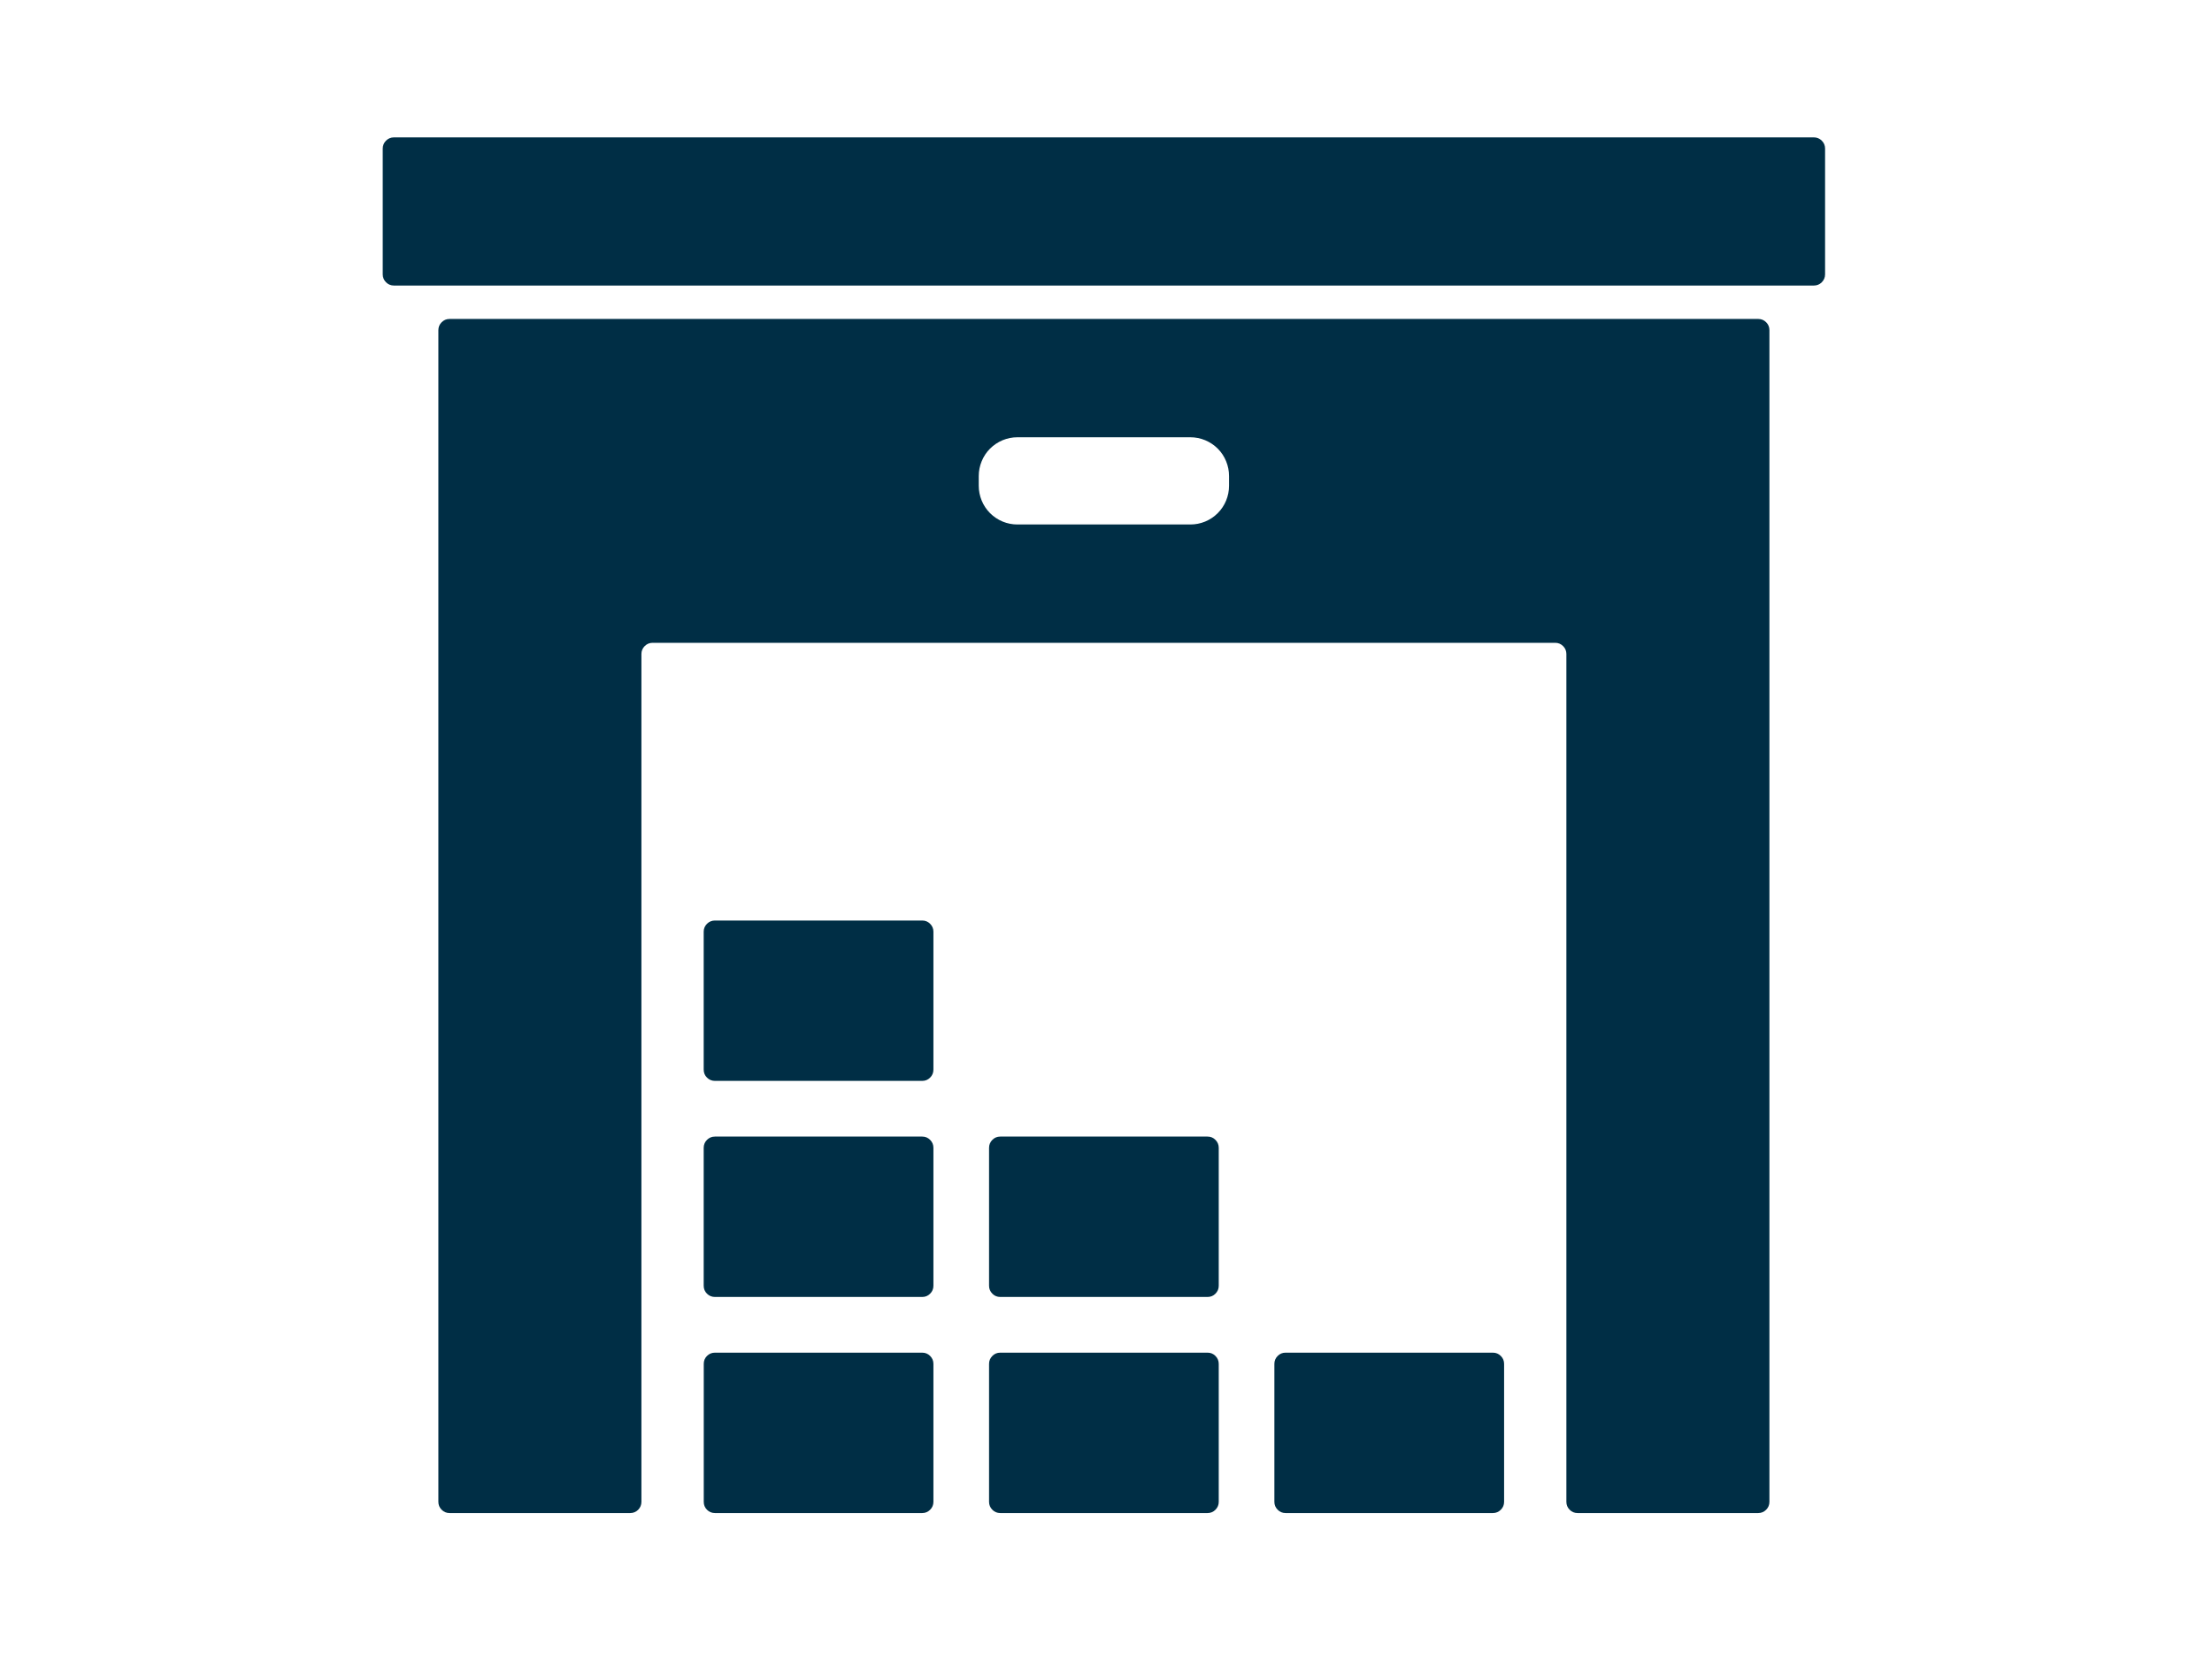
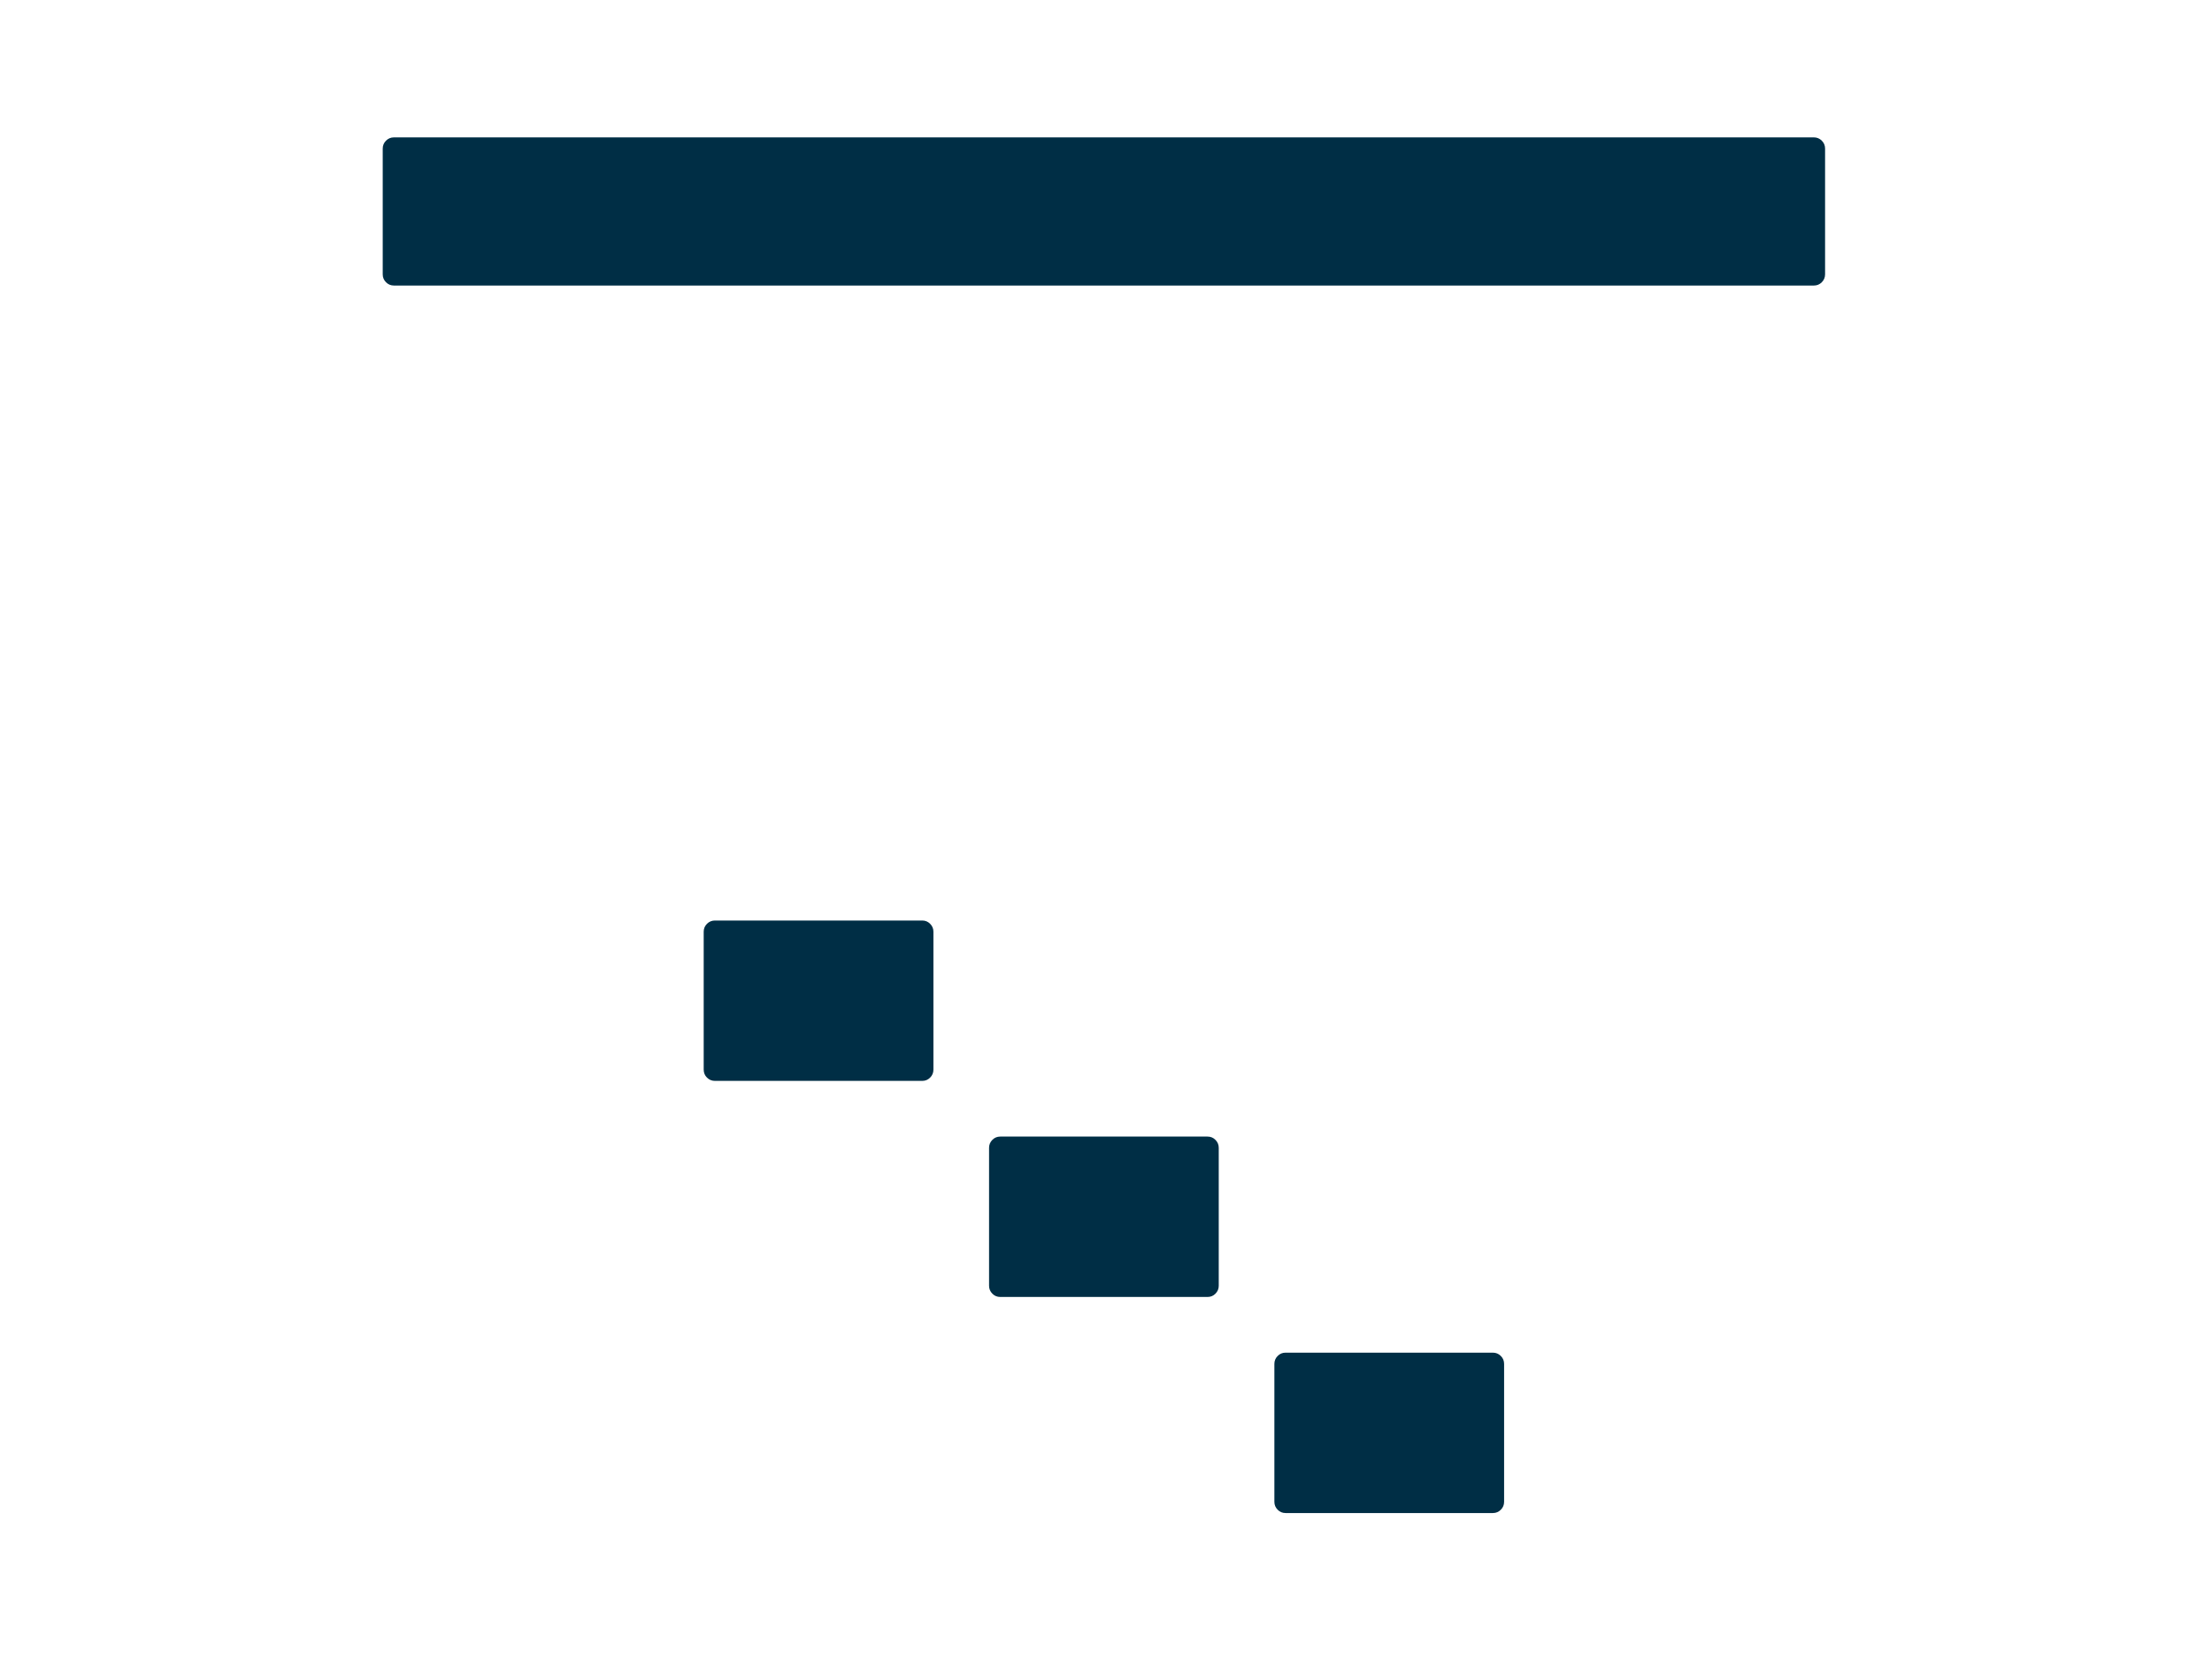
<svg xmlns="http://www.w3.org/2000/svg" contentScriptType="text/ecmascript" width="150" zoomAndPan="magnify" contentStyleType="text/css" viewBox="0 0 150 112.5" height="112.5" preserveAspectRatio="xMidYMid meet" version="1.0">
  <defs>
    <clipPath id="clip-0">
      <path d="M 29 21 L 120 21 L 120 102.625 L 29 102.625 Z M 29 21 " clip-rule="nonzero" />
    </clipPath>
    <clipPath id="clip-1">
      <path d="M 25.961 9.293 L 123.777 9.293 L 123.777 20 L 25.961 20 Z M 25.961 9.293 " clip-rule="nonzero" />
    </clipPath>
    <clipPath id="clip-2">
      <path d="M 47 91 L 64 91 L 64 102.625 L 47 102.625 Z M 47 91 " clip-rule="nonzero" />
    </clipPath>
    <clipPath id="clip-3">
-       <path d="M 67 91 L 83 91 L 83 102.625 L 67 102.625 Z M 67 91 " clip-rule="nonzero" />
-     </clipPath>
+       </clipPath>
    <clipPath id="clip-4">
      <path d="M 86 91 L 102 91 L 102 102.625 L 86 102.625 Z M 86 91 " clip-rule="nonzero" />
    </clipPath>
  </defs>
  <g clip-path="url(#clip-0)">
-     <path fill="rgb(0%, 18.039%, 27.06%)" d="M 119.23 21.629 L 30.484 21.629 C 30.273 21.629 30.098 21.703 29.949 21.852 C 29.801 22 29.727 22.18 29.727 22.391 L 29.727 101.844 C 29.727 102.051 29.801 102.23 29.949 102.379 C 30.098 102.527 30.273 102.602 30.484 102.602 L 42.738 102.602 C 42.949 102.602 43.129 102.527 43.277 102.379 C 43.422 102.23 43.496 102.051 43.496 101.844 L 43.496 44.348 C 43.496 44.141 43.57 43.961 43.719 43.812 C 43.867 43.664 44.047 43.59 44.254 43.59 L 105.461 43.59 C 105.668 43.59 105.848 43.664 105.996 43.812 C 106.145 43.961 106.219 44.141 106.219 44.348 L 106.219 101.844 C 106.219 102.051 106.293 102.23 106.441 102.379 C 106.586 102.527 106.766 102.602 106.977 102.602 L 119.23 102.602 C 119.438 102.602 119.617 102.527 119.766 102.379 C 119.914 102.23 119.988 102.051 119.988 101.844 L 119.988 22.391 C 119.988 22.18 119.914 22 119.766 21.852 C 119.617 21.703 119.438 21.629 119.23 21.629 Z M 83.344 32.938 C 83.344 33.289 83.277 33.621 83.145 33.945 C 83.012 34.266 82.824 34.551 82.578 34.797 C 82.332 35.043 82.047 35.234 81.727 35.367 C 81.402 35.5 81.07 35.566 80.723 35.566 L 68.992 35.566 C 68.645 35.566 68.312 35.5 67.988 35.367 C 67.668 35.234 67.383 35.043 67.137 34.797 C 66.891 34.551 66.703 34.266 66.57 33.945 C 66.438 33.621 66.371 33.289 66.371 32.938 L 66.371 32.281 C 66.371 31.934 66.438 31.598 66.57 31.277 C 66.703 30.953 66.891 30.668 67.137 30.422 C 67.383 30.176 67.668 29.988 67.988 29.852 C 68.312 29.719 68.645 29.652 68.992 29.652 L 80.723 29.652 C 81.07 29.652 81.402 29.719 81.727 29.852 C 82.047 29.988 82.332 30.176 82.578 30.422 C 82.824 30.668 83.012 30.953 83.145 31.277 C 83.277 31.598 83.344 31.934 83.344 32.281 Z M 83.344 32.938 " fill-opacity="1" fill-rule="nonzero" />
-   </g>
+     </g>
  <g clip-path="url(#clip-1)">
    <path fill="rgb(0%, 18.039%, 27.06%)" d="M 26.711 9.316 L 123.004 9.316 C 123.211 9.316 123.391 9.391 123.539 9.539 C 123.688 9.688 123.762 9.867 123.762 10.074 L 123.762 18.605 C 123.762 18.812 123.688 18.992 123.539 19.141 C 123.391 19.289 123.211 19.363 123.004 19.363 L 26.711 19.363 C 26.504 19.363 26.324 19.289 26.176 19.141 C 26.027 18.992 25.953 18.812 25.953 18.605 L 25.953 10.078 C 25.953 9.867 26.027 9.688 26.176 9.539 C 26.324 9.391 26.504 9.316 26.711 9.316 Z M 26.711 9.316 " fill-opacity="1" fill-rule="nonzero" />
  </g>
  <g clip-path="url(#clip-2)">
-     <path fill="rgb(0%, 18.039%, 27.06%)" d="M 48.48 91.727 L 62.539 91.727 C 62.75 91.727 62.926 91.801 63.074 91.949 C 63.223 92.098 63.297 92.277 63.297 92.488 L 63.297 101.844 C 63.297 102.051 63.223 102.23 63.074 102.379 C 62.926 102.527 62.75 102.602 62.539 102.602 L 48.48 102.602 C 48.27 102.602 48.09 102.527 47.941 102.379 C 47.793 102.23 47.723 102.051 47.723 101.844 L 47.723 92.488 C 47.723 92.277 47.793 92.098 47.941 91.949 C 48.09 91.801 48.27 91.727 48.48 91.727 Z M 48.48 91.727 " fill-opacity="1" fill-rule="nonzero" />
-   </g>
+     </g>
  <g clip-path="url(#clip-3)">
-     <path fill="rgb(0%, 18.039%, 27.06%)" d="M 67.828 91.727 L 81.887 91.727 C 82.098 91.727 82.277 91.801 82.422 91.949 C 82.57 92.098 82.645 92.277 82.645 92.488 L 82.645 101.844 C 82.645 102.051 82.57 102.23 82.422 102.379 C 82.277 102.527 82.098 102.602 81.887 102.602 L 67.828 102.602 C 67.617 102.602 67.438 102.527 67.293 102.379 C 67.145 102.23 67.07 102.051 67.07 101.844 L 67.07 92.488 C 67.07 92.277 67.145 92.098 67.293 91.949 C 67.438 91.801 67.617 91.727 67.828 91.727 Z M 67.828 91.727 " fill-opacity="1" fill-rule="nonzero" />
-   </g>
+     </g>
  <g clip-path="url(#clip-4)">
    <path fill="rgb(0%, 18.039%, 27.06%)" d="M 87.176 91.727 L 101.238 91.727 C 101.445 91.727 101.625 91.801 101.773 91.949 C 101.922 92.098 101.996 92.277 101.996 92.488 L 101.996 101.844 C 101.996 102.051 101.922 102.23 101.773 102.379 C 101.625 102.527 101.445 102.602 101.238 102.602 L 87.176 102.602 C 86.965 102.602 86.789 102.527 86.641 102.379 C 86.492 102.23 86.418 102.051 86.418 101.844 L 86.418 92.488 C 86.418 92.277 86.492 92.098 86.641 91.949 C 86.789 91.801 86.965 91.727 87.176 91.727 Z M 87.176 91.727 " fill-opacity="1" fill-rule="nonzero" />
  </g>
-   <path fill="rgb(0%, 18.039%, 27.06%)" d="M 48.48 77.074 L 62.539 77.074 C 62.75 77.074 62.926 77.148 63.074 77.297 C 63.223 77.445 63.297 77.625 63.297 77.836 L 63.297 87.191 C 63.297 87.398 63.223 87.578 63.074 87.727 C 62.926 87.875 62.75 87.949 62.539 87.949 L 48.48 87.949 C 48.27 87.949 48.09 87.875 47.941 87.727 C 47.793 87.578 47.719 87.398 47.719 87.191 L 47.719 77.836 C 47.719 77.625 47.793 77.445 47.941 77.297 C 48.09 77.148 48.27 77.074 48.48 77.074 Z M 48.48 77.074 " fill-opacity="1" fill-rule="nonzero" />
  <path fill="rgb(0%, 18.039%, 27.06%)" d="M 67.828 77.074 L 81.887 77.074 C 82.098 77.074 82.277 77.148 82.422 77.297 C 82.57 77.445 82.645 77.625 82.645 77.836 L 82.645 87.191 C 82.645 87.398 82.57 87.578 82.422 87.727 C 82.277 87.875 82.098 87.949 81.887 87.949 L 67.828 87.949 C 67.617 87.949 67.438 87.875 67.293 87.727 C 67.145 87.578 67.07 87.398 67.07 87.191 L 67.07 77.836 C 67.07 77.625 67.145 77.445 67.293 77.297 C 67.438 77.148 67.617 77.074 67.828 77.074 Z M 67.828 77.074 " fill-opacity="1" fill-rule="nonzero" />
  <path fill="rgb(0%, 18.039%, 27.06%)" d="M 48.48 62.422 L 62.539 62.422 C 62.75 62.422 62.926 62.496 63.074 62.645 C 63.223 62.793 63.297 62.973 63.297 63.18 L 63.297 72.535 C 63.297 72.746 63.223 72.926 63.074 73.074 C 62.926 73.223 62.75 73.297 62.539 73.297 L 48.48 73.297 C 48.27 73.297 48.09 73.223 47.941 73.074 C 47.793 72.926 47.719 72.746 47.719 72.535 L 47.719 63.18 C 47.719 62.973 47.793 62.793 47.941 62.645 C 48.09 62.496 48.27 62.422 48.48 62.422 Z M 48.48 62.422 " fill-opacity="1" fill-rule="nonzero" />
</svg>